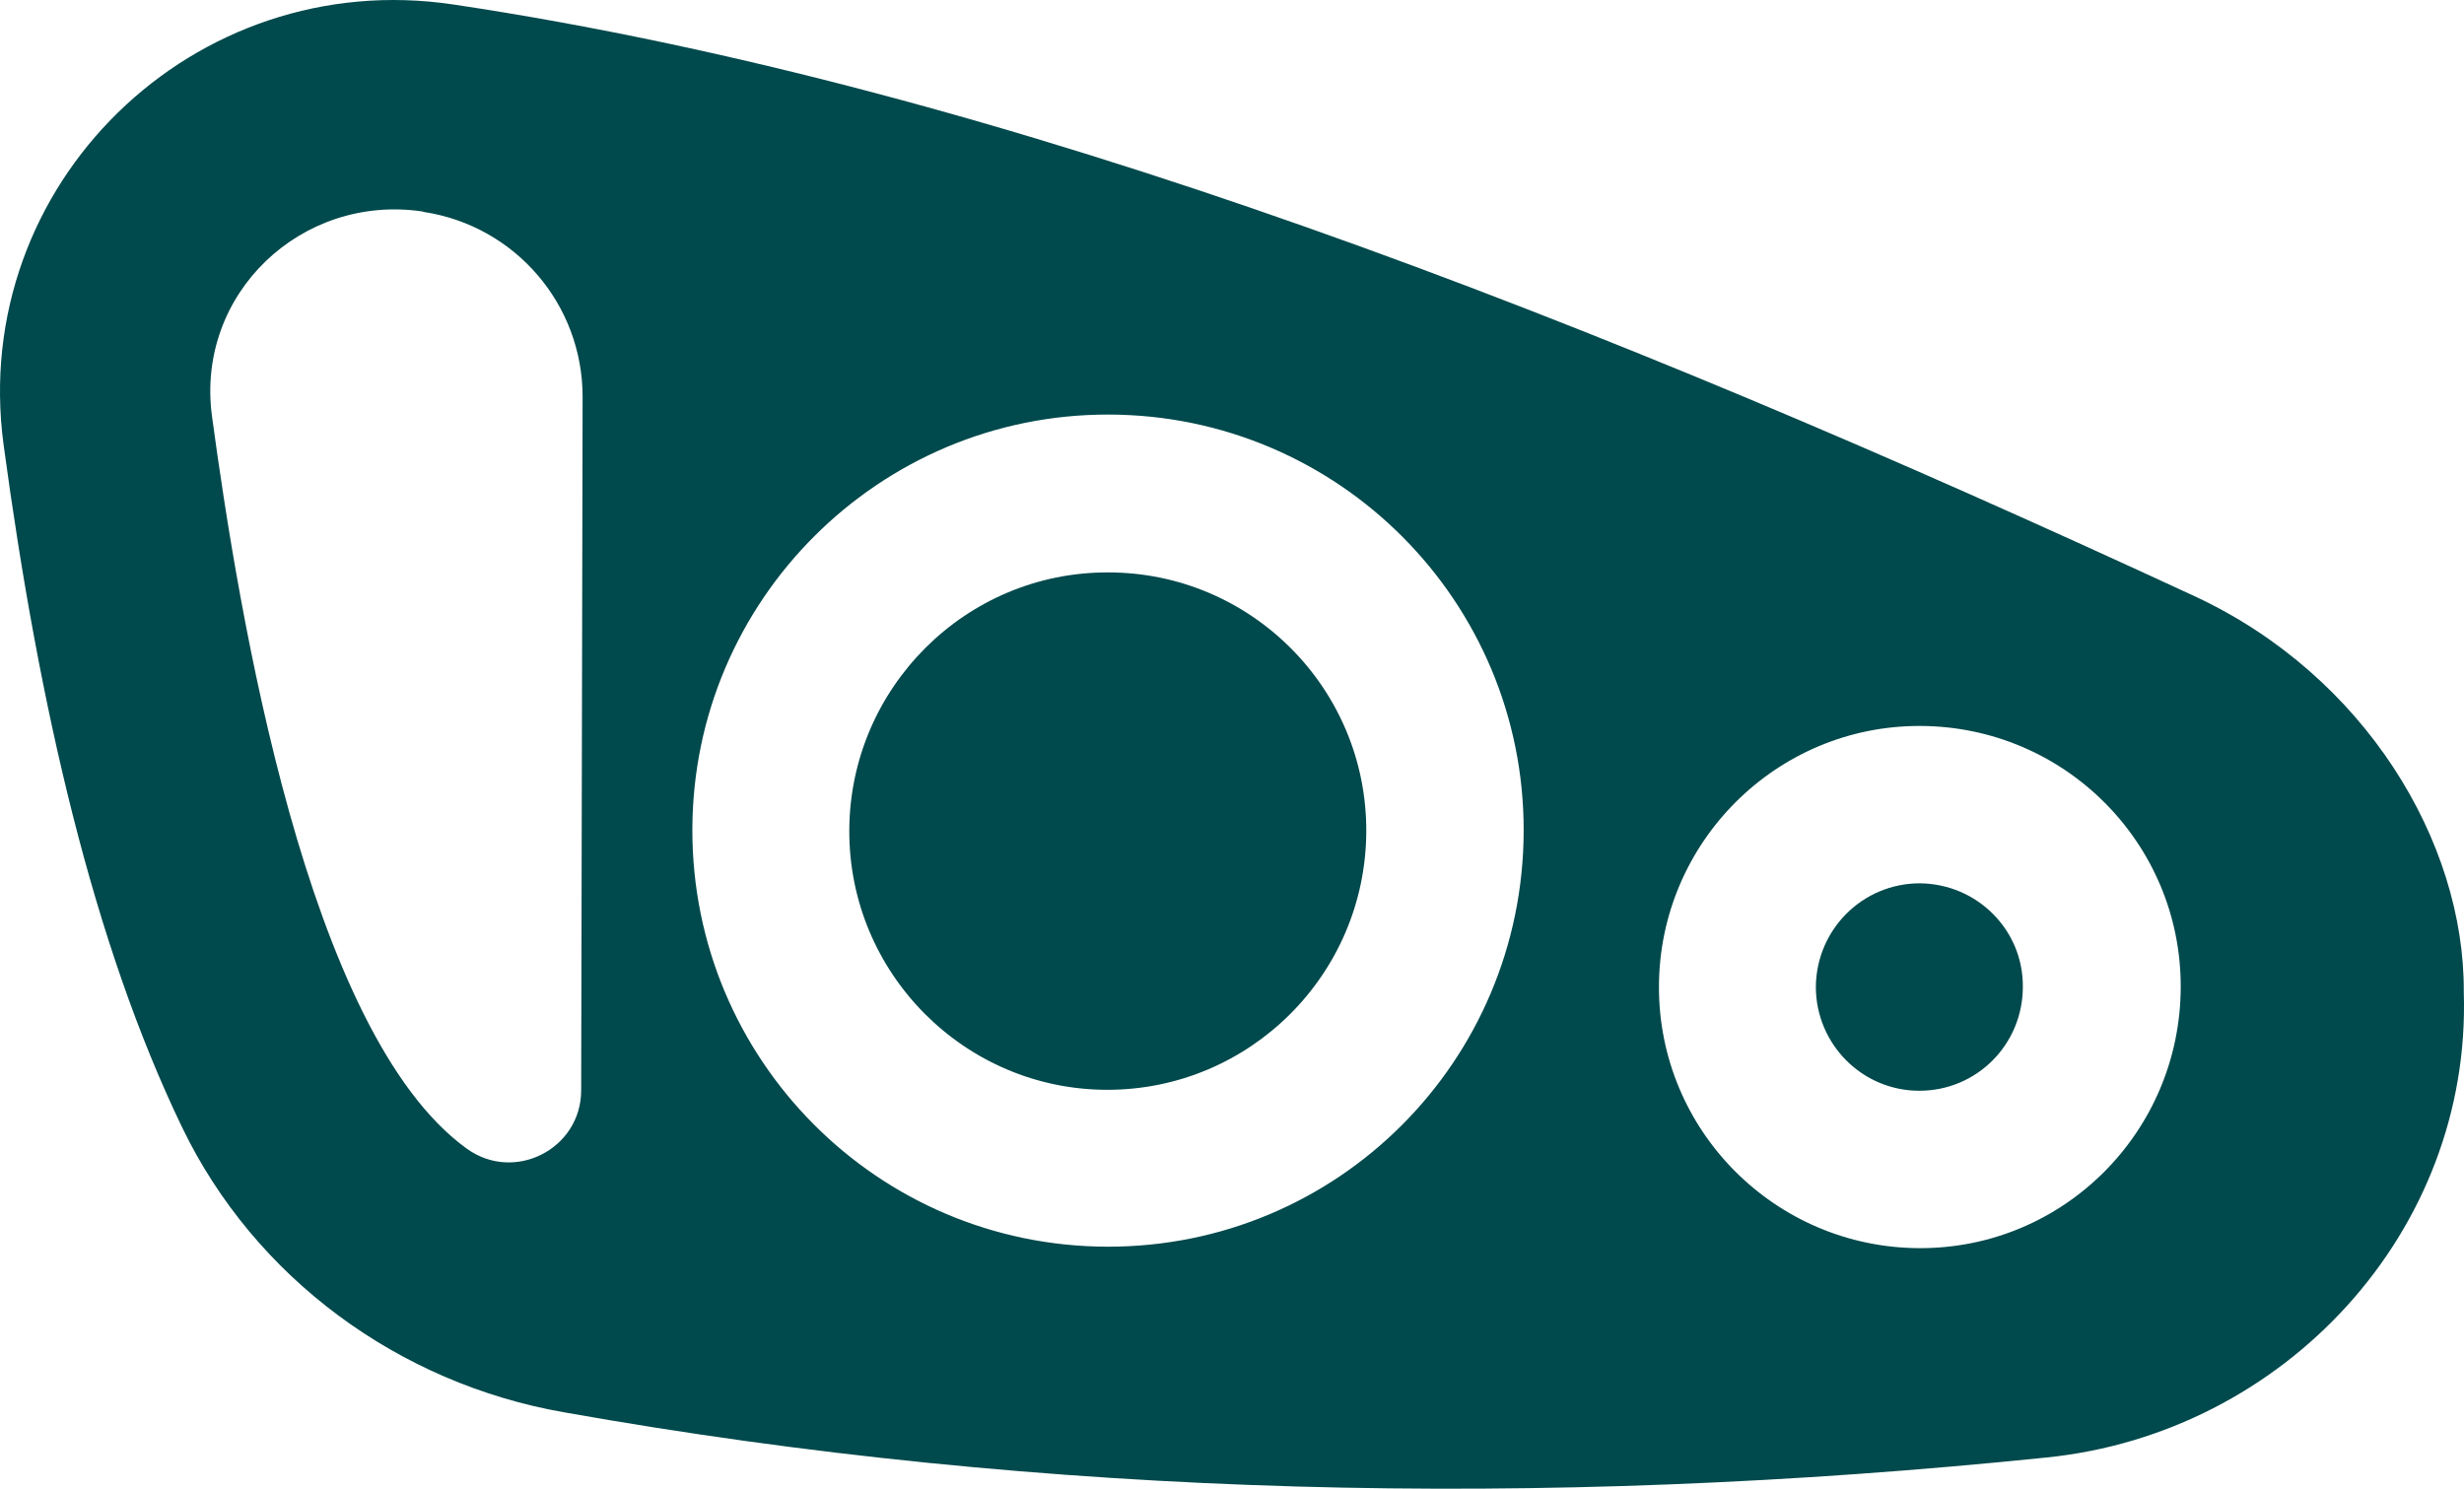
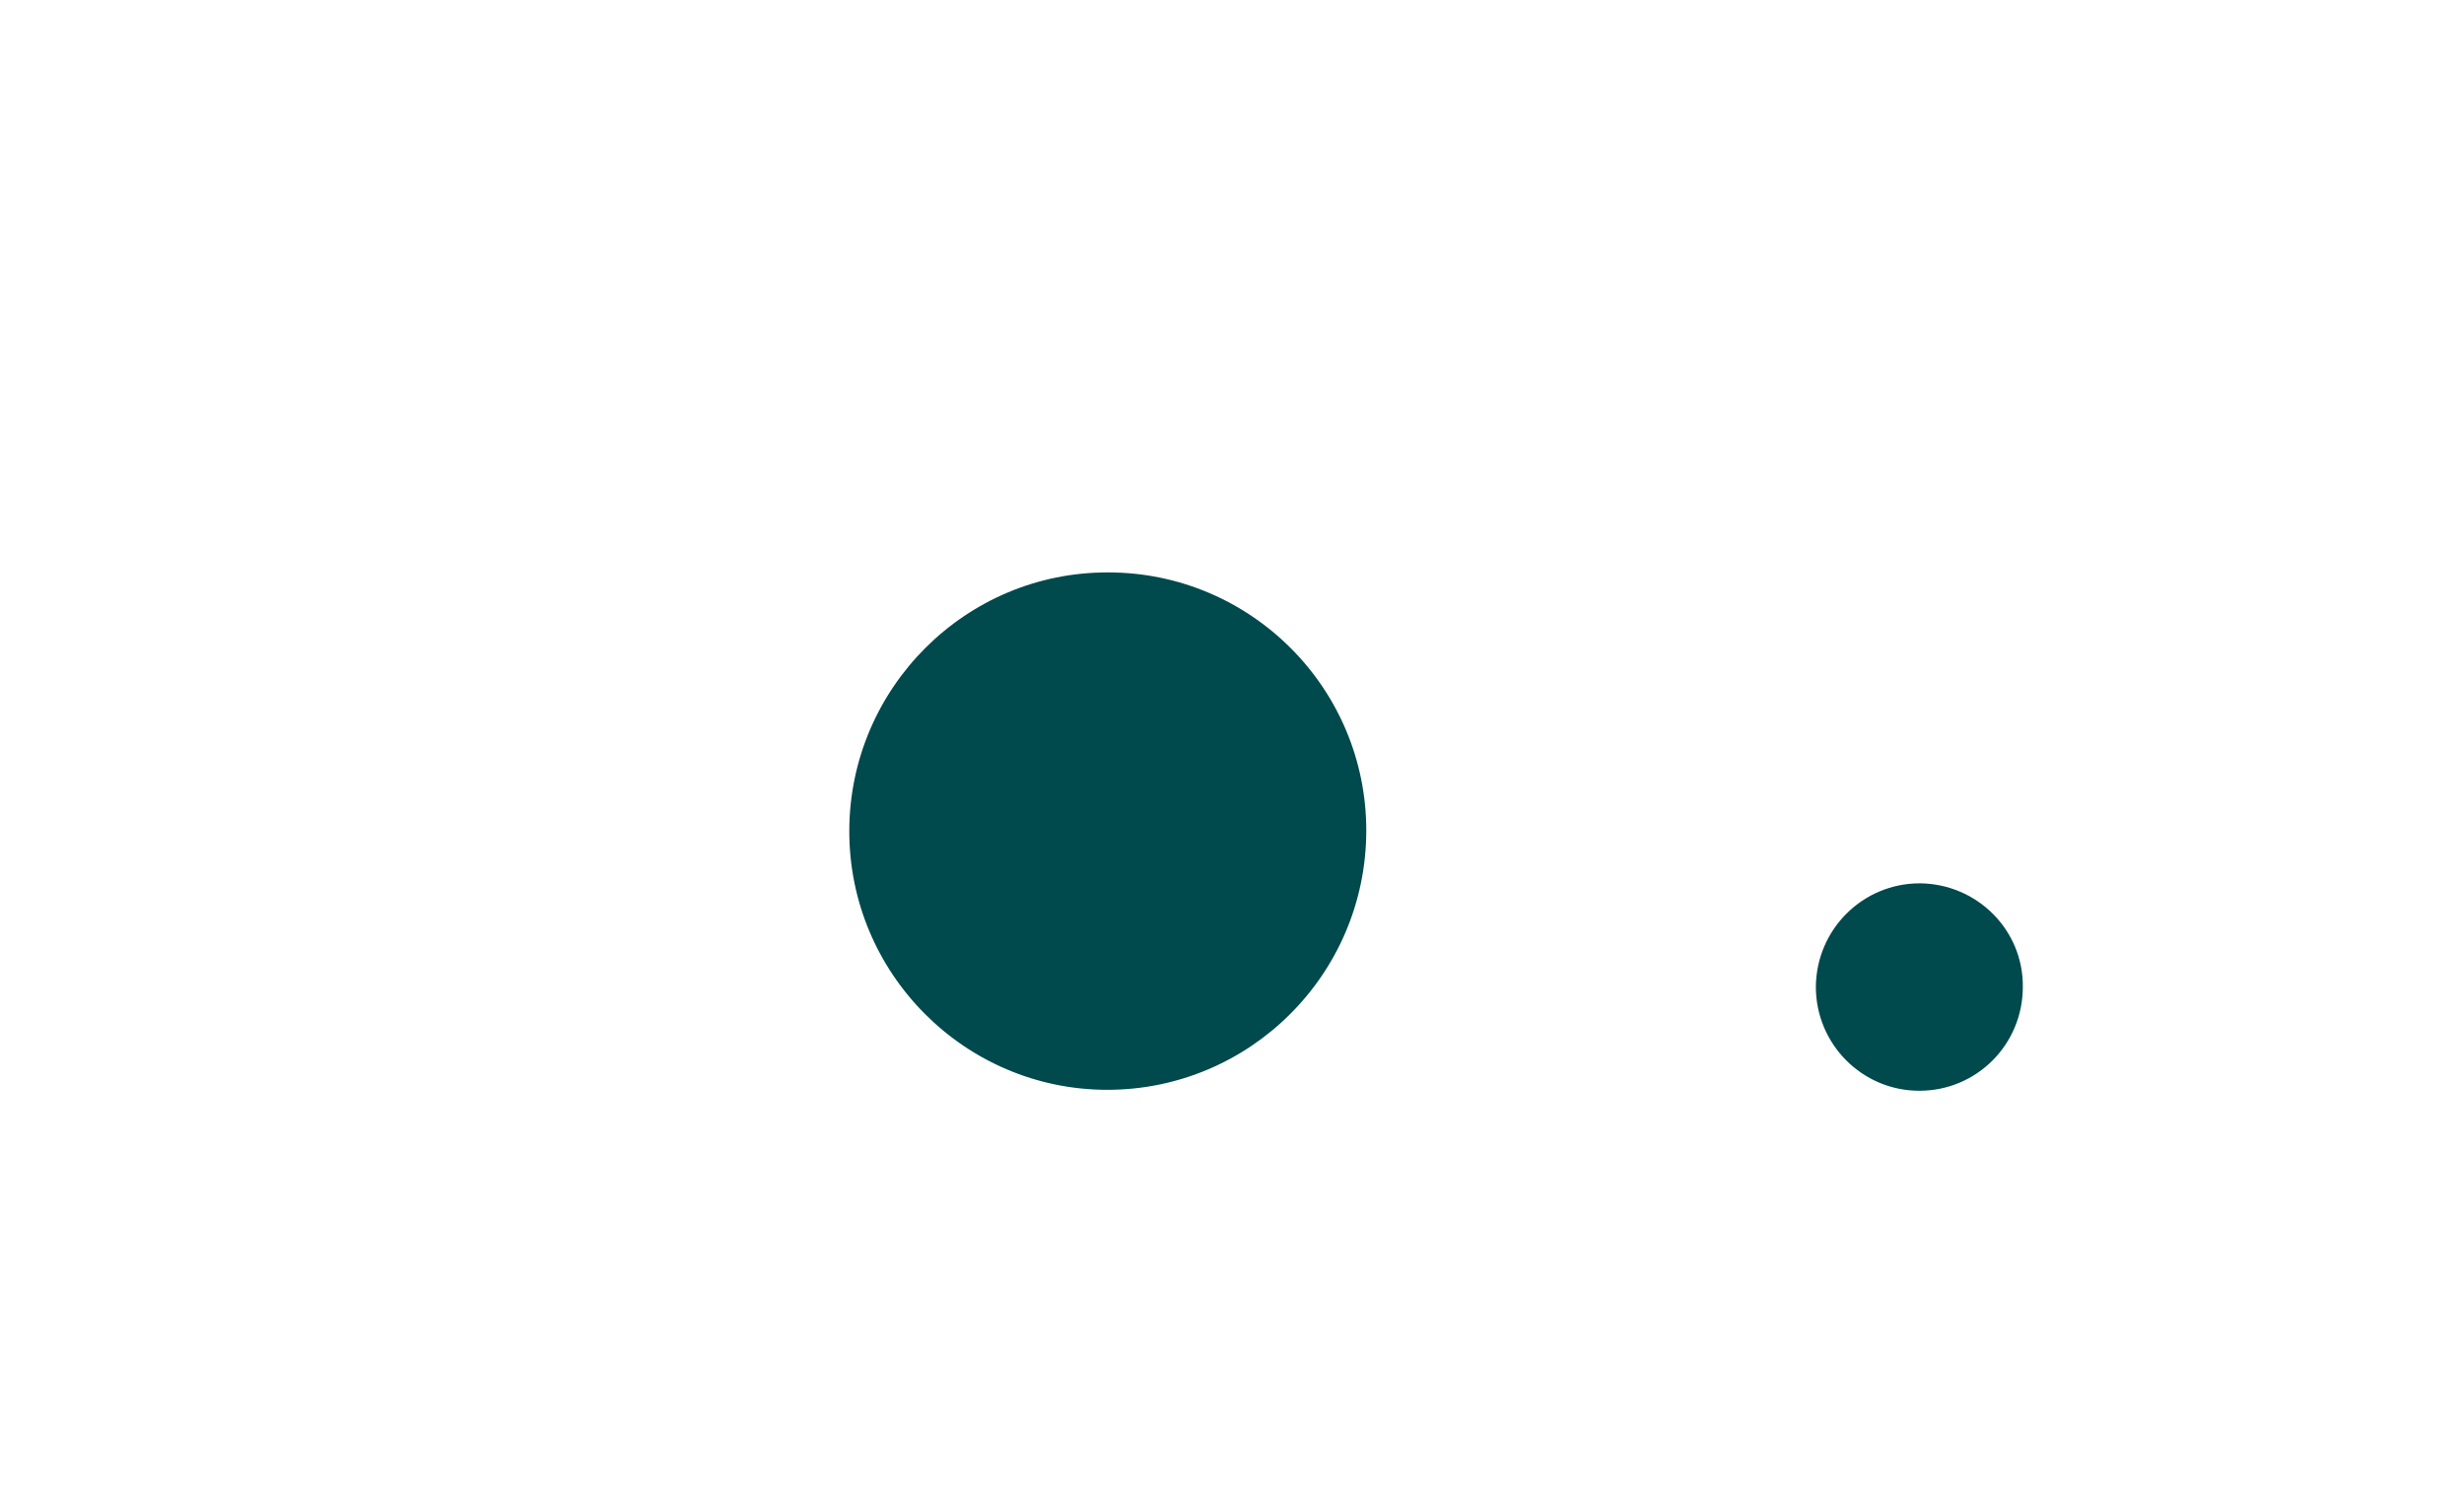
<svg xmlns="http://www.w3.org/2000/svg" width="91" height="55" viewBox="0 0 91 55" fill="none">
-   <path d="M81.072 22.033C58.903 11.758 37.161 3.225 16.753 0.167C7.153 -1.273 -1.149 6.816 0.131 16.416C1.446 26.157 3.455 34.851 6.726 41.642C9.411 47.206 14.726 51.099 20.824 52.166C38.601 55.33 56.894 55.757 75.579 53.837C84.361 52.948 91.276 45.499 90.992 36.646C91.027 31.082 87.329 24.949 81.072 22.033ZM21.464 40.273C21.464 42.442 18.993 43.704 17.233 42.424C11.331 38.157 8.806 22.584 7.828 15.367C7.224 10.851 11.135 7.153 15.597 7.811L15.651 7.829C19.028 8.344 21.517 11.242 21.517 14.655L21.464 40.273ZM40.895 46.05C32.415 46.033 25.553 39.135 25.57 30.637C25.588 22.158 32.486 15.296 40.948 15.313C49.446 15.331 56.29 22.229 56.272 30.691C56.254 39.206 49.392 46.068 40.895 46.05ZM70.885 46.104C65.57 46.086 61.25 41.766 61.268 36.433C61.285 31.117 65.605 26.797 70.921 26.815C76.254 26.833 80.556 31.153 80.538 36.468C80.521 41.802 76.218 46.122 70.885 46.104Z" fill="#00494C" />
  <path d="M40.93 21.144C35.668 21.126 31.384 25.411 31.366 30.673C31.348 35.953 35.633 40.255 40.895 40.255C46.157 40.255 50.441 35.988 50.459 30.708C50.477 25.428 46.192 21.144 40.93 21.144ZM70.903 32.628C68.787 32.628 67.081 34.335 67.063 36.45C67.063 38.566 68.77 40.29 70.885 40.29C73.001 40.29 74.707 38.584 74.707 36.45C74.725 34.353 73.019 32.646 70.903 32.628Z" fill="#00494C" />
</svg>